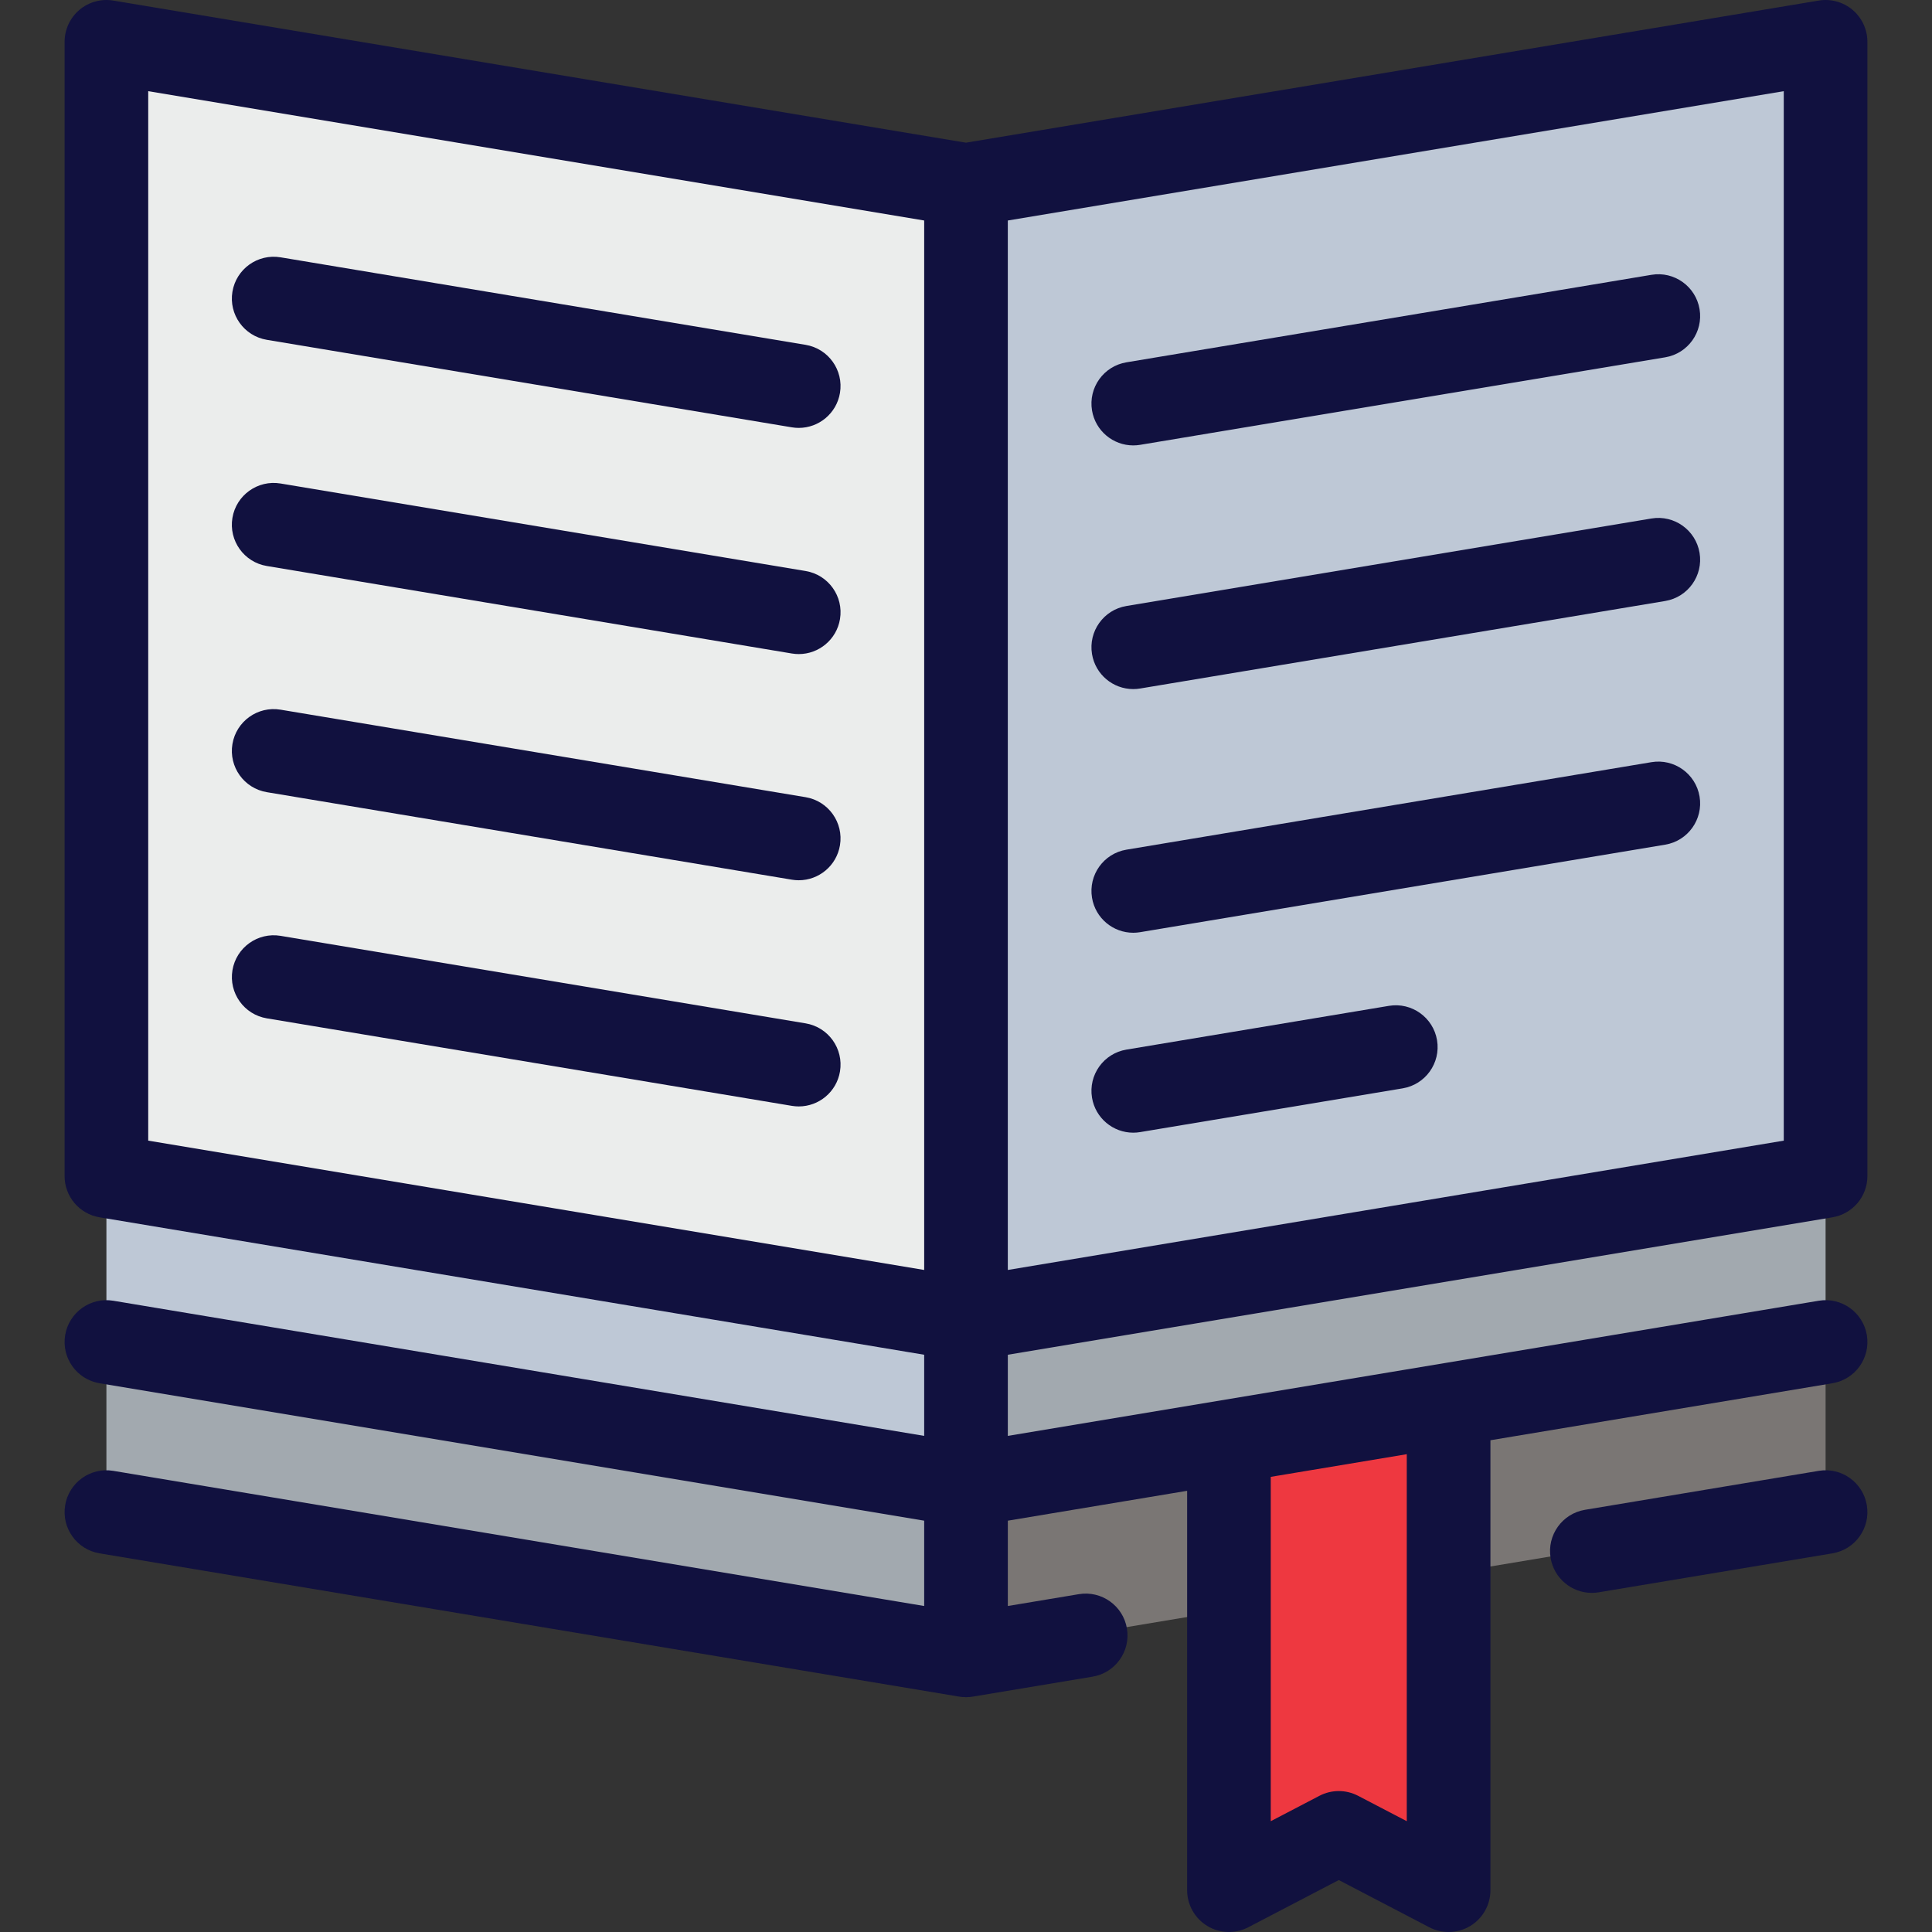
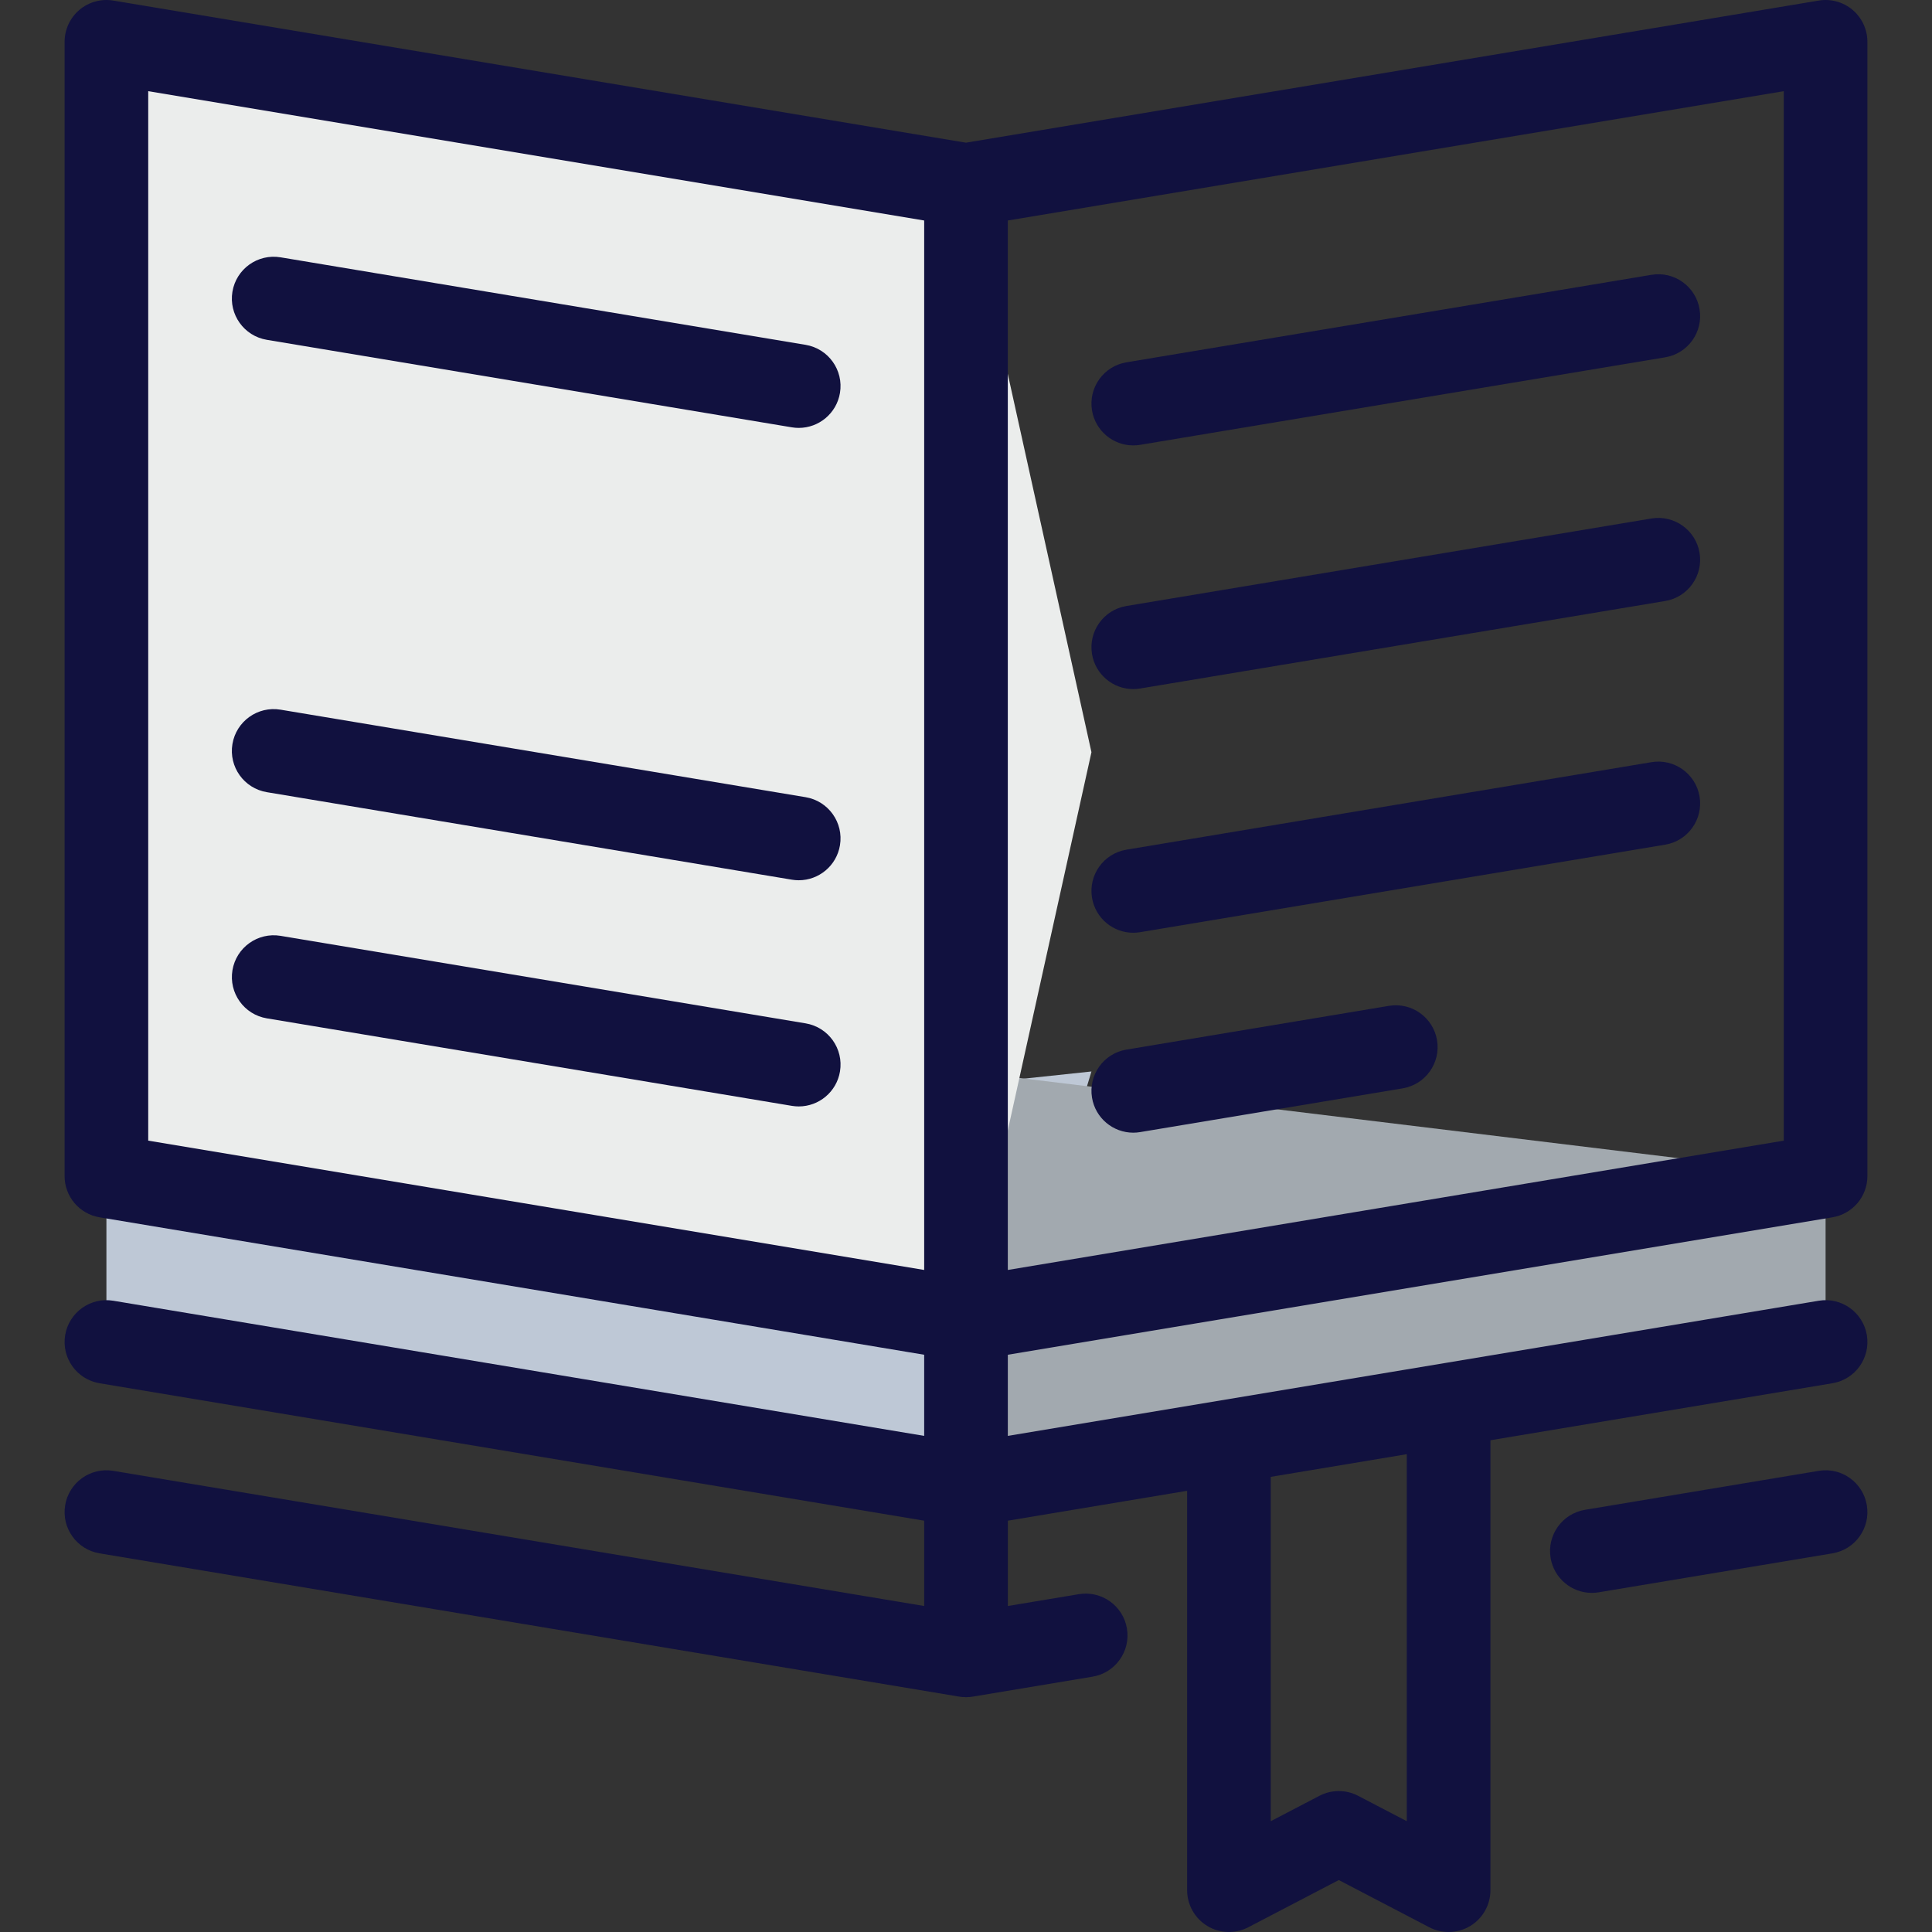
<svg xmlns="http://www.w3.org/2000/svg" height="800px" width="800px" version="1.1" id="Layer_1" viewBox="0 0 511.999 511.999" xml:space="preserve">
  <rect x="0" y="0" width="511.999" height="511.999" fill="#333333" stroke="none" />
-   <polygon style="fill:#A2A9AF;" points="28.2,355.997 28.2,400.326 255.999,438.292 289.246,287.999 " />
-   <polygon style="fill:#7A7674;" points="255.999,281.775 255.999,438.292 483.798,400.326 483.798,355.997 " />
-   <polygon style="fill:#EE3840;" points="325.681,350.126 325.681,500.917 354.787,485.73 383.894,500.917 383.894,350.126 " />
  <polygon style="fill:#BEC8D6;" points="28.2,311.668 28.2,355.997 255.999,393.963 289.246,283.951 " />
  <polygon style="fill:#A2A9AF;" points="255.999,283.951 255.999,393.963 483.798,355.997 483.798,311.668 " />
  <polygon style="fill:#EBEDEC;" points="28.2,11.082 28.2,311.668 255.999,349.634 289.246,199.341 255.999,49.048 " />
-   <polygon style="fill:#BEC8D6;" points="255.999,49.048 255.999,349.634 483.798,311.668 483.798,11.082 " />
  <g>
    <path style="fill:#11113F;" d="M485.621,322.598c5.343-0.891,9.259-5.515,9.259-10.932V11.082c0-3.257-1.433-6.35-3.919-8.456   c-2.486-2.107-5.775-3.009-8.984-2.476L255.999,37.813L30.021,0.15c-3.209-0.533-6.5,0.369-8.984,2.476   c-2.486,2.105-3.919,5.198-3.919,8.456v300.585c0,5.418,3.916,10.042,9.259,10.932l218.54,36.424v21.502L30.021,344.708   c-6.025-1.005-11.747,3.073-12.753,9.111c-1.005,6.036,3.072,11.747,9.111,12.753l218.539,36.422v22.611L30.021,389.789   c-6.035-1.003-11.747,3.072-12.753,9.111c-1.005,6.036,3.072,11.747,9.111,12.753l227.8,37.967c0.14,0.023,0.279,0.034,0.42,0.052   c0.124,0.016,0.246,0.034,0.371,0.047c0.342,0.032,0.686,0.052,1.031,0.052c0.345,0,0.687-0.02,1.031-0.052   c0.125-0.011,0.248-0.031,0.371-0.047c0.14-0.018,0.28-0.029,0.42-0.052l31.715-5.286c6.038-1.006,10.116-6.717,9.111-12.753   c-1.006-6.038-6.726-10.115-12.753-9.111l-18.813,3.136v-22.611l47.517-7.919v105.842c0,3.874,2.024,7.468,5.337,9.478   c3.314,2.008,7.437,2.139,10.872,0.348l23.981-12.512l23.98,12.512c1.609,0.839,3.369,1.257,5.127,1.257   c1.994,0,3.984-0.537,5.745-1.605c3.314-2.009,5.337-5.603,5.337-9.478V381.679l90.644-15.107   c6.038-1.006,10.116-6.717,9.111-12.753c-1.006-6.038-6.724-10.118-12.753-9.111l-214.897,35.817v-21.502L485.621,322.598z    M372.812,482.635l-12.898-6.729c-3.212-1.676-7.042-1.677-10.253,0l-12.899,6.73v-91.255l36.048-6.008v97.261H372.812z    M472.717,302.279l-205.636,34.274V58.436l205.636-34.273L472.717,302.279L472.717,302.279z M39.281,302.279V24.163l205.636,34.273   v278.117L39.281,302.279z" />
-     <path style="fill:#11113F;" d="M70.704,149.994l139.147,23.191c0.617,0.103,1.229,0.153,1.834,0.153   c5.319,0,10.015-3.842,10.919-9.263c1.005-6.037-3.072-11.747-9.111-12.753L74.347,128.131c-6.035-1.003-11.747,3.072-12.753,9.111   C60.588,143.278,64.665,148.988,70.704,149.994z" />
    <path style="fill:#11113F;" d="M300.315,182.614c0.605,0,1.219-0.05,1.834-0.153L441.29,159.27   c6.038-1.006,10.116-6.717,9.111-12.753c-1.006-6.038-6.721-10.119-12.753-9.111l-139.141,23.191   c-6.038,1.006-10.116,6.717-9.111,12.753C290.3,178.771,294.994,182.614,300.315,182.614z" />
    <path style="fill:#11113F;" d="M70.707,90.055l139.138,23.191c0.617,0.103,1.23,0.153,1.835,0.153   c5.319,0,10.015-3.842,10.919-9.263c1.005-6.036-3.072-11.747-9.111-12.753L74.351,68.192c-6.04-1.005-11.748,3.073-12.755,9.111   C60.591,83.339,64.668,89.048,70.707,90.055z" />
    <path style="fill:#11113F;" d="M300.316,118.037c0.605,0,1.219-0.05,1.834-0.153l139.141-23.191   c6.038-1.006,10.116-6.717,9.111-12.753c-1.006-6.038-6.723-10.123-12.753-9.111L298.507,96.02   c-6.038,1.006-10.116,6.717-9.111,12.753C290.301,114.195,294.995,118.037,300.316,118.037z" />
    <path style="fill:#11113F;" d="M70.706,209.934l139.139,23.19c0.617,0.103,1.229,0.153,1.834,0.153   c5.319,0,10.015-3.842,10.919-9.263c1.005-6.036-3.072-11.747-9.111-12.753l-139.139-23.19c-6.038-1.005-11.747,3.073-12.753,9.111   C60.59,203.218,64.667,208.927,70.706,209.934z" />
    <path style="fill:#11113F;" d="M300.315,247.19c0.605,0,1.219-0.05,1.834-0.153l139.142-23.19   c6.038-1.006,10.116-6.717,9.111-12.753c-1.006-6.038-6.723-10.121-12.753-9.111l-139.142,23.19   c-6.038,1.006-10.116,6.717-9.111,12.753C290.3,243.348,294.994,247.19,300.315,247.19z" />
    <path style="fill:#11113F;" d="M213.492,271.199l-139.138-23.19c-6.038-1.002-11.747,3.073-12.753,9.111   c-1.005,6.036,3.072,11.747,9.111,12.753l139.139,23.19c0.617,0.103,1.229,0.153,1.834,0.153c5.319,0,10.015-3.842,10.919-9.263   C223.608,277.914,219.531,272.205,213.492,271.199z" />
    <path style="fill:#11113F;" d="M368.078,266.56l-69.571,11.595c-6.038,1.006-10.116,6.717-9.111,12.753   c0.903,5.421,5.599,9.263,10.919,9.263c0.605,0,1.219-0.05,1.834-0.153l69.571-11.595c6.038-1.006,10.116-6.717,9.111-12.753   C379.824,269.633,374.106,265.552,368.078,266.56z" />
    <path style="fill:#11113F;" d="M481.976,389.789l-61.939,10.323c-6.036,1.006-10.115,6.717-9.11,12.755   c0.903,5.42,5.599,9.261,10.919,9.261c0.605,0,1.219-0.05,1.835-0.153l61.939-10.323c6.036-1.006,10.115-6.717,9.11-12.755   C493.724,392.862,488.017,388.781,481.976,389.789z" />
  </g>
</svg>